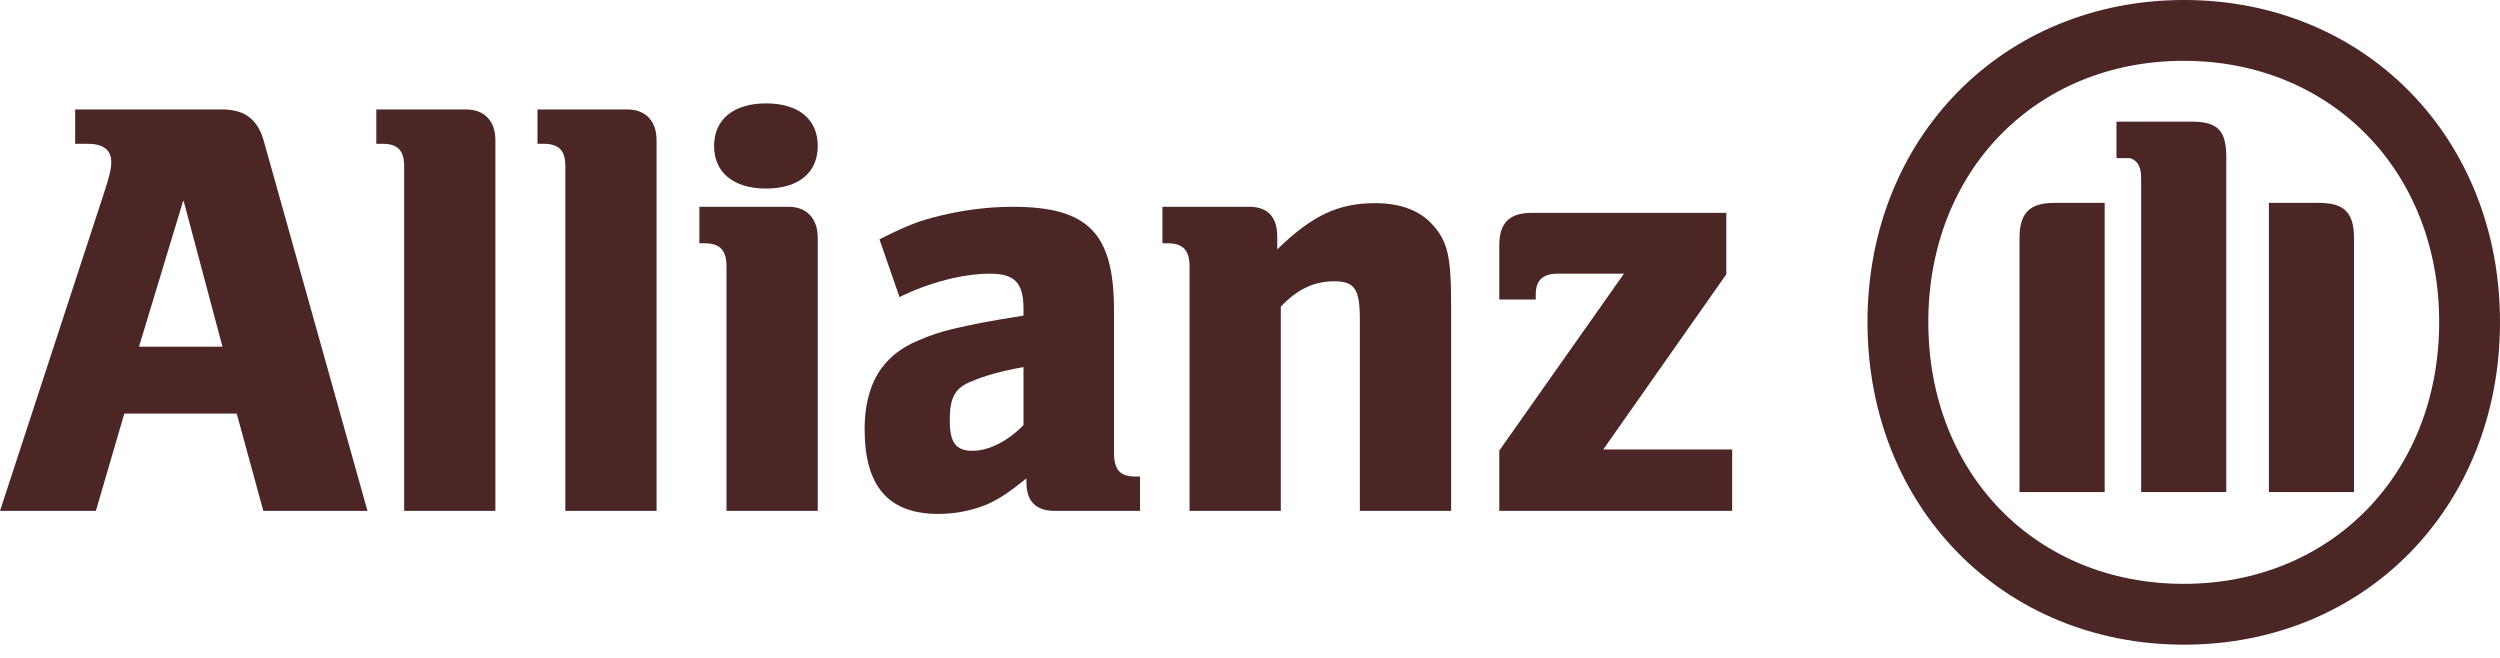
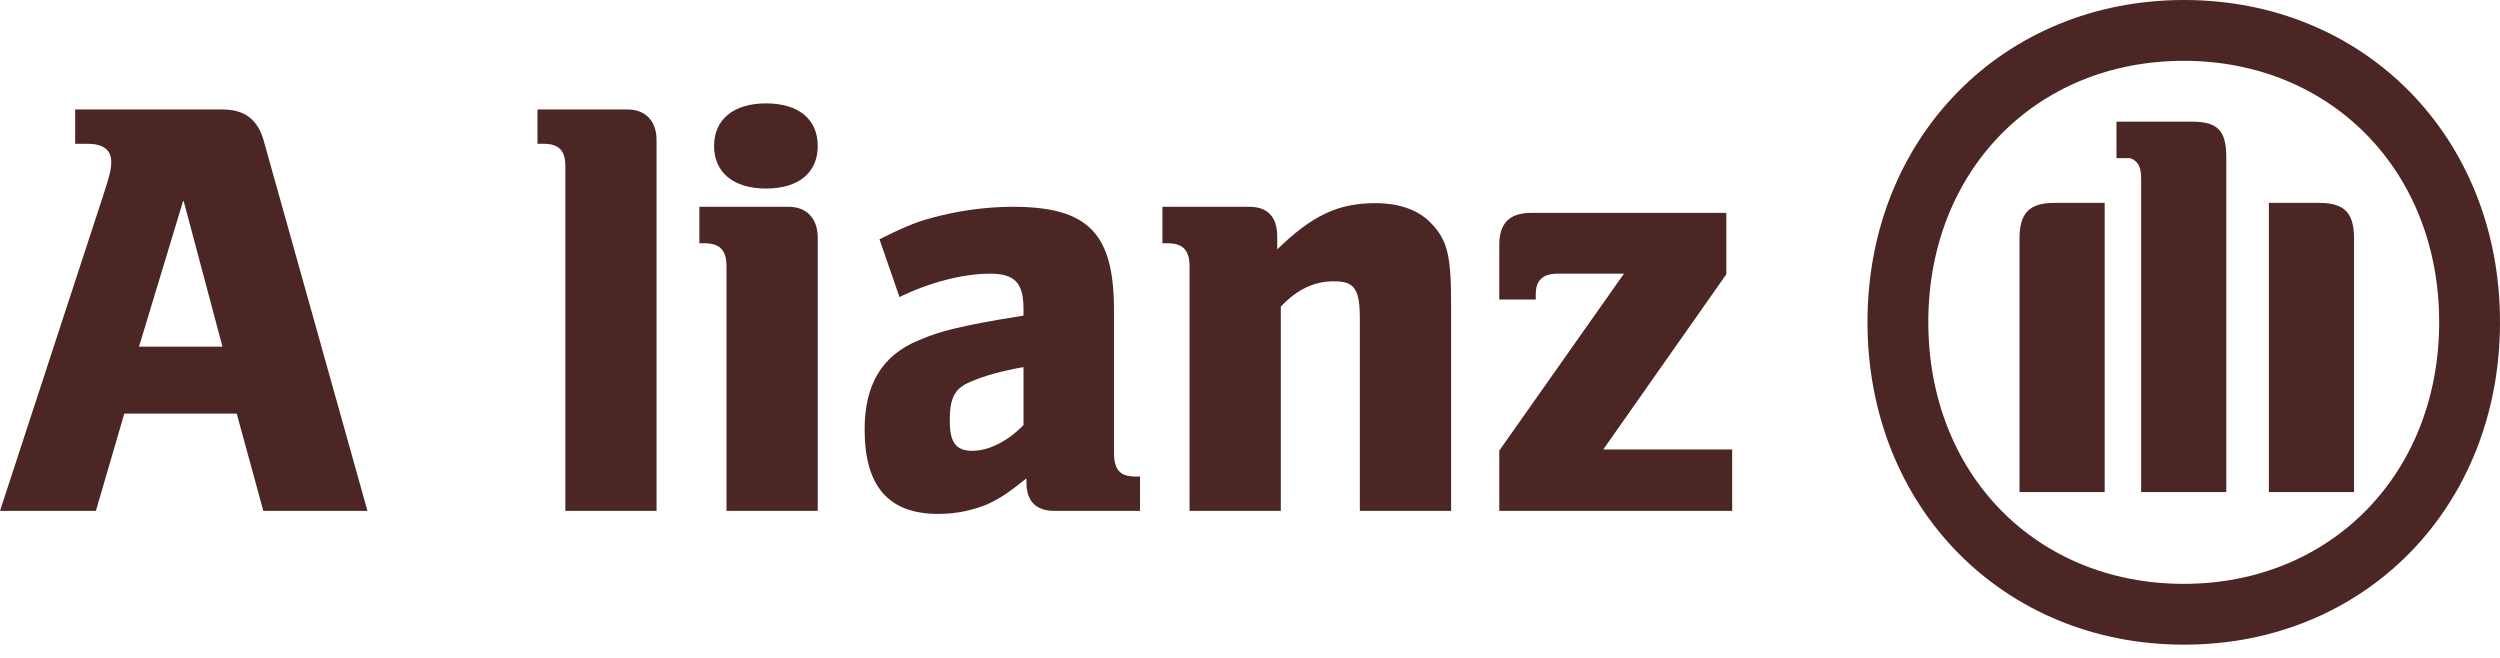
<svg xmlns="http://www.w3.org/2000/svg" width="152px" height="40px" viewBox="0 0 152 40" version="1.1">
  <title>logo-Allianz</title>
  <g id="Page-1" stroke="none" stroke-width="1" fill="none" fill-rule="evenodd">
    <g id="31-Hajar" transform="translate(-1134, -4074)" fill="#4C2525">
      <g id="logotype" transform="translate(93, 3400)">
        <g id="logo-Allianz" transform="translate(1041, 674)">
          <path d="M5.83,31.062 L7.558,25.145 L14.392,25.145 L16.01,31.062 L22.342,31.062 L16.046,8.597 C15.686,7.28 14.895,6.656 13.526,6.656 L4.57,6.656 L4.57,8.742 L5.328,8.742 C6.257,8.742 6.765,9.106 6.765,9.835 C6.765,10.308 6.657,10.712 6.297,11.816 L7.99999952e-05,31.062 L5.83,31.062 Z M13.526,21.077 L8.452,21.077 L11.151,12.162 L13.526,21.077 Z" id="Fill-1" />
-           <path d="M30.119,31.062 L30.119,8.522 C30.119,7.349 29.444,6.656 28.347,6.656 L22.88,6.656 L22.88,8.742 L23.243,8.742 C24.18,8.742 24.573,9.146 24.573,10.1 L24.573,31.062 L30.119,31.062 Z" id="Fill-3" />
          <path d="M39.919,31.062 L39.919,8.522 C39.919,7.349 39.242,6.656 38.146,6.656 L32.678,6.656 L32.678,8.742 L33.043,8.742 C33.98,8.742 34.373,9.146 34.373,10.1 L34.373,31.062 L39.919,31.062 Z" id="Fill-5" />
          <path d="M49.719,31.062 L49.719,14.457 C49.719,13.278 49.042,12.572 47.939,12.572 L42.521,12.572 L42.521,14.791 L42.843,14.791 C43.779,14.791 44.171,15.23 44.171,16.19 L44.171,31.062 L49.719,31.062 Z M49.719,8.875 C49.719,7.257 48.564,6.286 46.57,6.286 C44.605,6.286 43.416,7.257 43.416,8.875 C43.416,10.492 44.605,11.464 46.57,11.464 C48.564,11.464 49.719,10.492 49.719,8.875 L49.719,8.875 Z" id="Fill-7" />
          <path d="M54.689,18.061 C56.551,17.148 58.583,16.64 60.189,16.64 C61.691,16.64 62.229,17.189 62.229,18.789 L62.229,19.189 C59.959,19.552 59.247,19.697 57.965,19.991 C57.22,20.17 56.543,20.39 55.873,20.684 C53.631,21.592 52.569,23.376 52.569,26.109 C52.569,29.57 54.024,31.246 57.046,31.246 C58.143,31.246 59.139,31.026 60.027,30.662 C60.807,30.292 61.271,29.998 62.408,29.085 L62.408,29.341 C62.408,30.478 62.992,31.062 64.118,31.062 L69.313,31.062 L69.313,28.975 L69.057,28.975 C68.088,28.975 67.729,28.571 67.729,27.486 L67.729,18.823 C67.729,14.178 66.146,12.573 61.588,12.573 C60.115,12.573 58.676,12.758 57.277,13.087 C55.879,13.417 55.157,13.705 53.471,14.55 L54.689,18.061 Z M62.229,22.32 L62.229,25.844 C61.281,26.825 60.115,27.409 59.132,27.409 C58.109,27.409 57.745,26.902 57.745,25.555 C57.745,24.21 58.034,23.59 59.057,23.193 C59.824,22.862 60.807,22.572 62.229,22.32 L62.229,22.32 Z" id="Fill-9" />
          <path d="M77.873,31.062 L77.873,18.644 C78.873,17.581 79.913,17.102 81.102,17.102 C82.374,17.102 82.679,17.581 82.679,19.42 L82.679,31.062 L88.227,31.062 L88.227,18.489 C88.227,15.571 88.007,14.646 87.082,13.646 C86.315,12.797 85.137,12.352 83.621,12.352 C81.379,12.352 79.797,13.081 77.657,15.16 L77.657,14.404 C77.657,13.196 77.087,12.572 75.949,12.572 L70.675,12.572 L70.675,14.791 L70.997,14.791 C71.933,14.791 72.325,15.23 72.325,16.19 L72.325,31.062 L77.873,31.062 Z" id="Fill-11" />
          <path d="M105.316,27.328 L97.478,27.328 L104.96,16.676 L104.96,12.943 L93.114,12.943 C91.773,12.943 91.156,13.56 91.156,14.907 L91.156,18.211 L93.374,18.211 L93.374,17.881 C93.374,17.044 93.806,16.64 94.701,16.64 L98.736,16.64 L91.156,27.396 L91.156,31.062 L105.316,31.062 L105.316,27.328 Z" id="Fill-13" />
          <path d="M152,19.581 C152,8.366 143.789,-0 132.788,-0 C121.787,-0 113.543,8.366 113.543,19.581 C113.543,30.83 121.787,39.196 132.788,39.196 C143.789,39.196 152,30.83 152,19.581 L152,19.581 Z M148.302,19.581 C148.302,28.796 141.726,35.498 132.772,35.498 C123.775,35.498 117.241,28.796 117.241,19.581 C117.241,10.4 123.775,3.698 132.772,3.698 C141.726,3.698 148.302,10.4 148.302,19.581 L148.302,19.581 Z M127.964,29.918 L127.964,12.336 L124.901,12.336 C123.388,12.336 122.786,12.953 122.786,14.508 L122.786,29.918 L127.964,29.918 Z M137.948,29.918 L143.125,29.918 L143.125,14.508 C143.125,12.953 142.559,12.336 140.999,12.336 L137.948,12.336 L137.948,29.918 Z M135.359,29.918 L135.359,9.562 C135.359,7.938 134.834,7.396 133.262,7.396 L128.681,7.396 L128.681,9.615 L128.951,9.615 L129.433,9.615 C129.605,9.615 129.773,9.724 129.911,9.868 C130.114,10.123 130.182,10.377 130.182,10.921 L130.182,29.918 L135.359,29.918 Z" id="Fill-15" />
        </g>
      </g>
    </g>
  </g>
</svg>